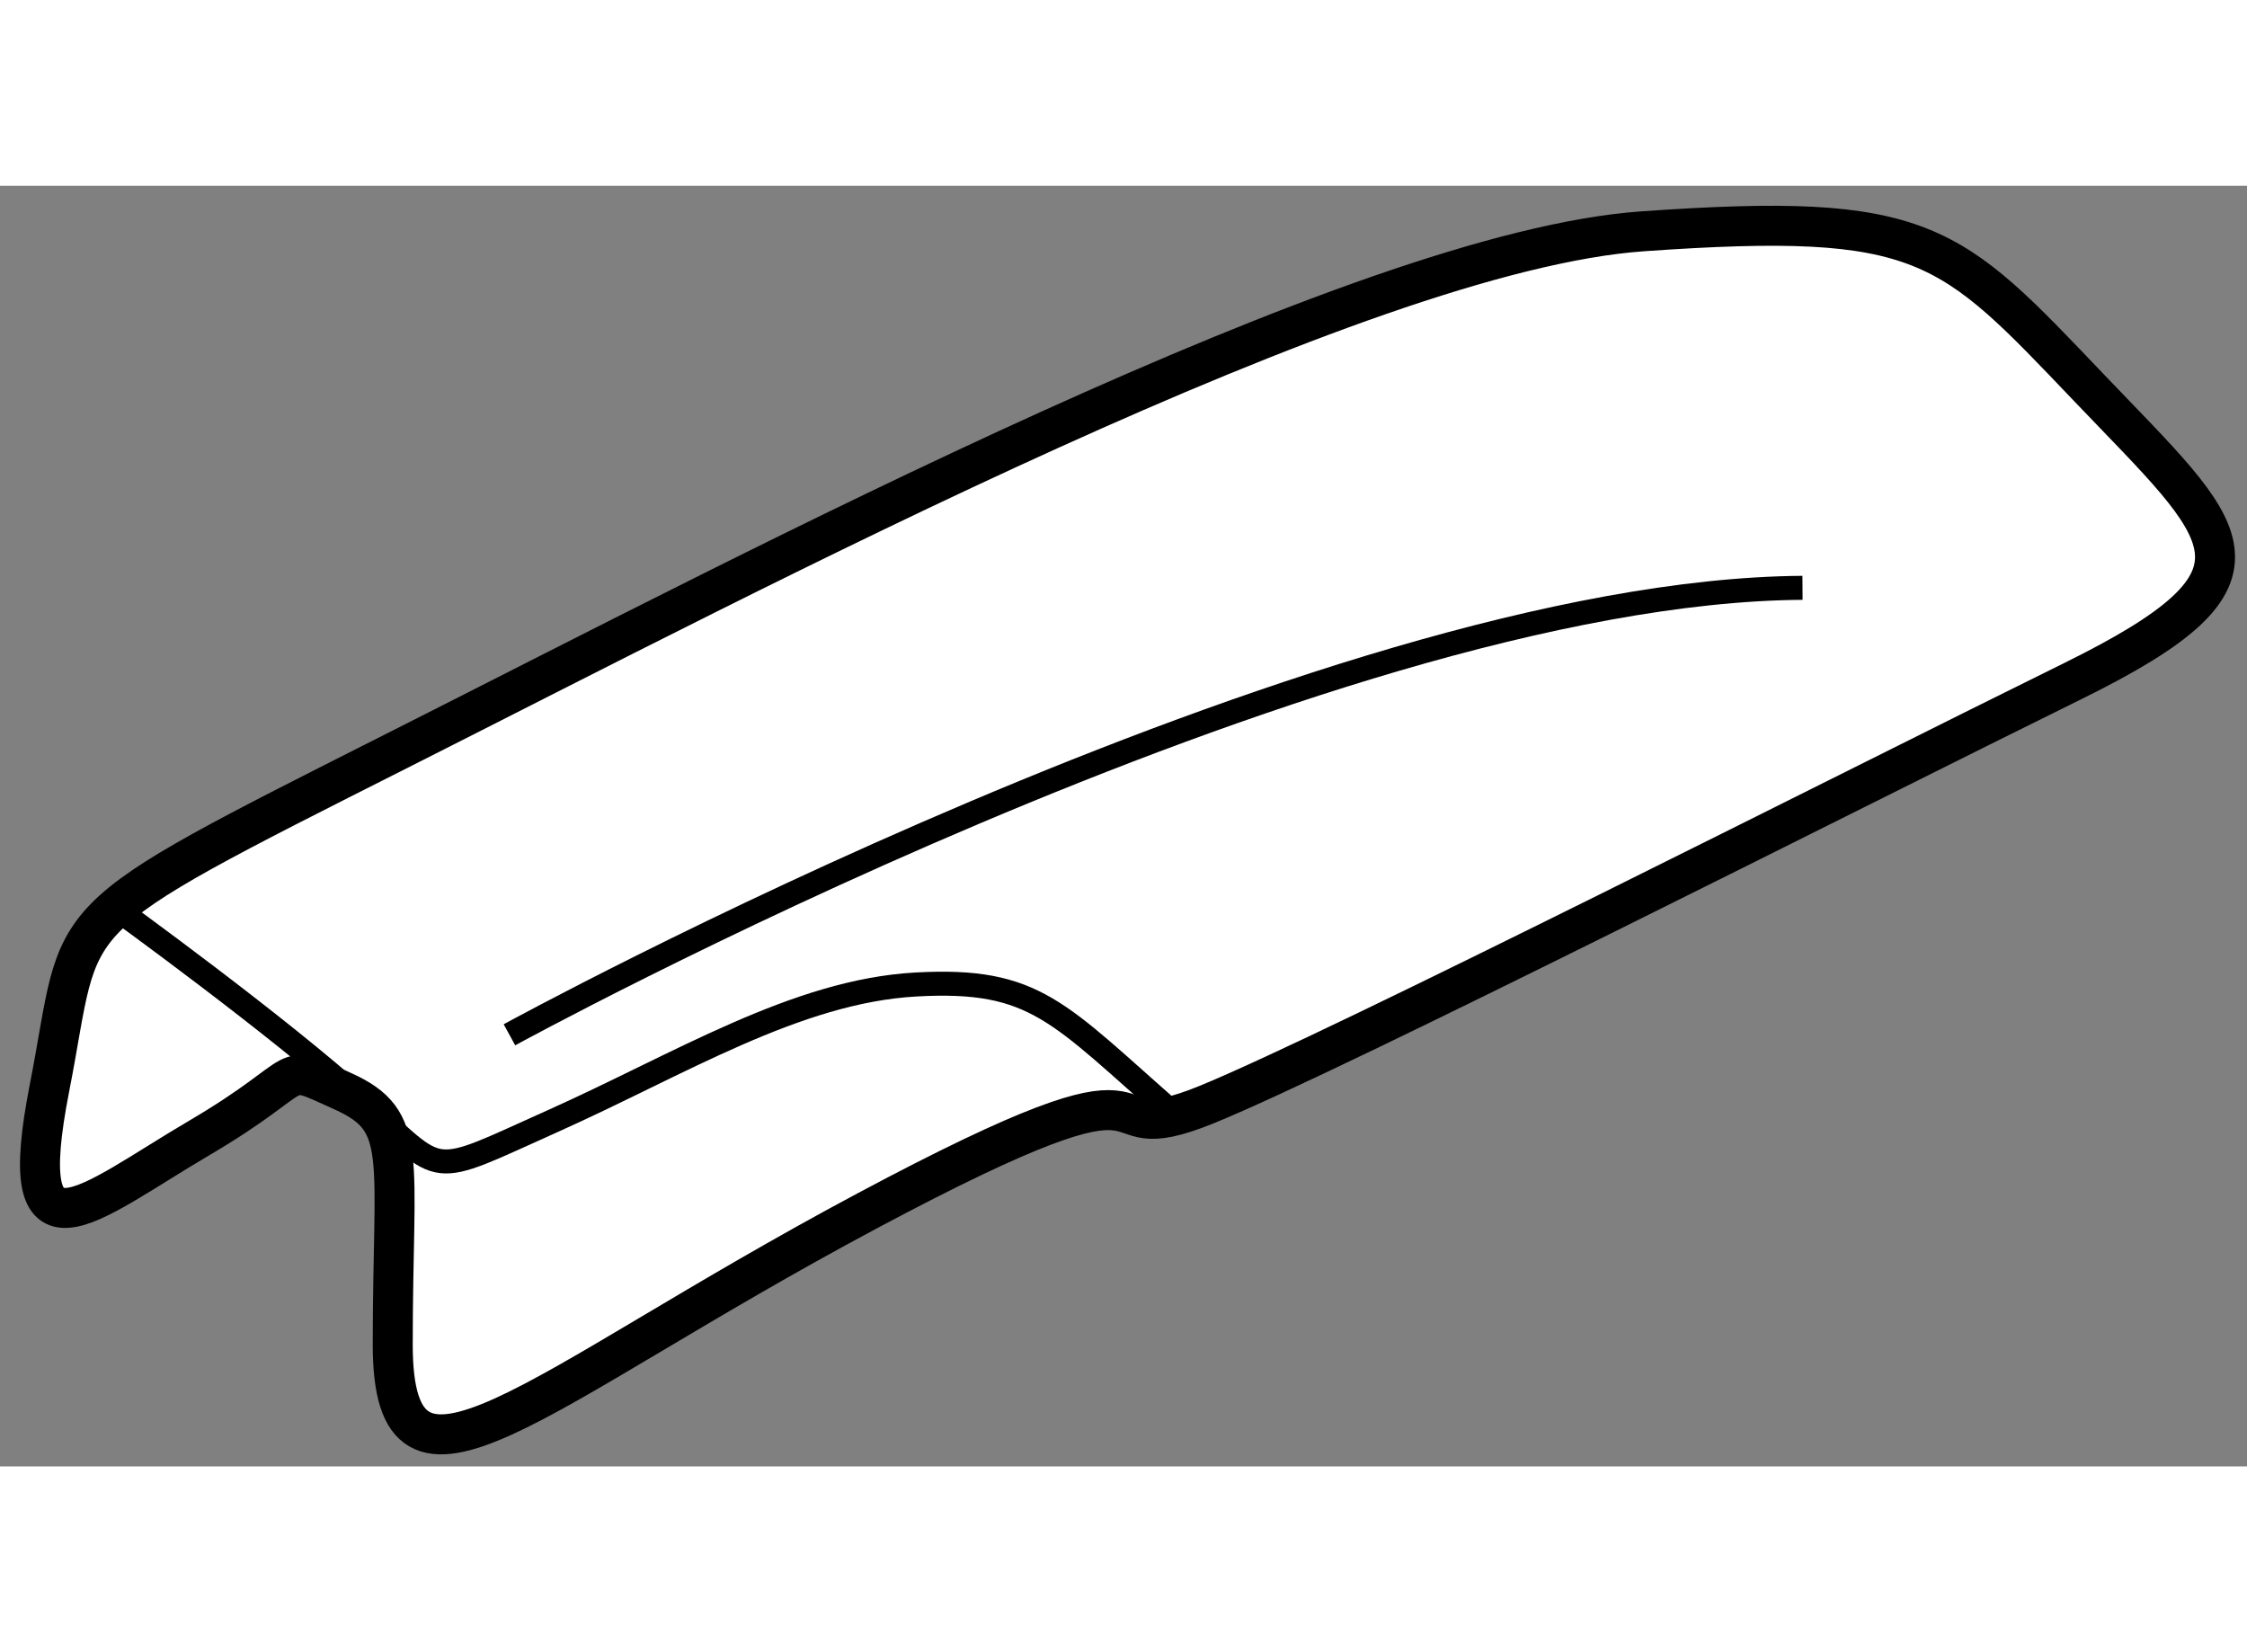
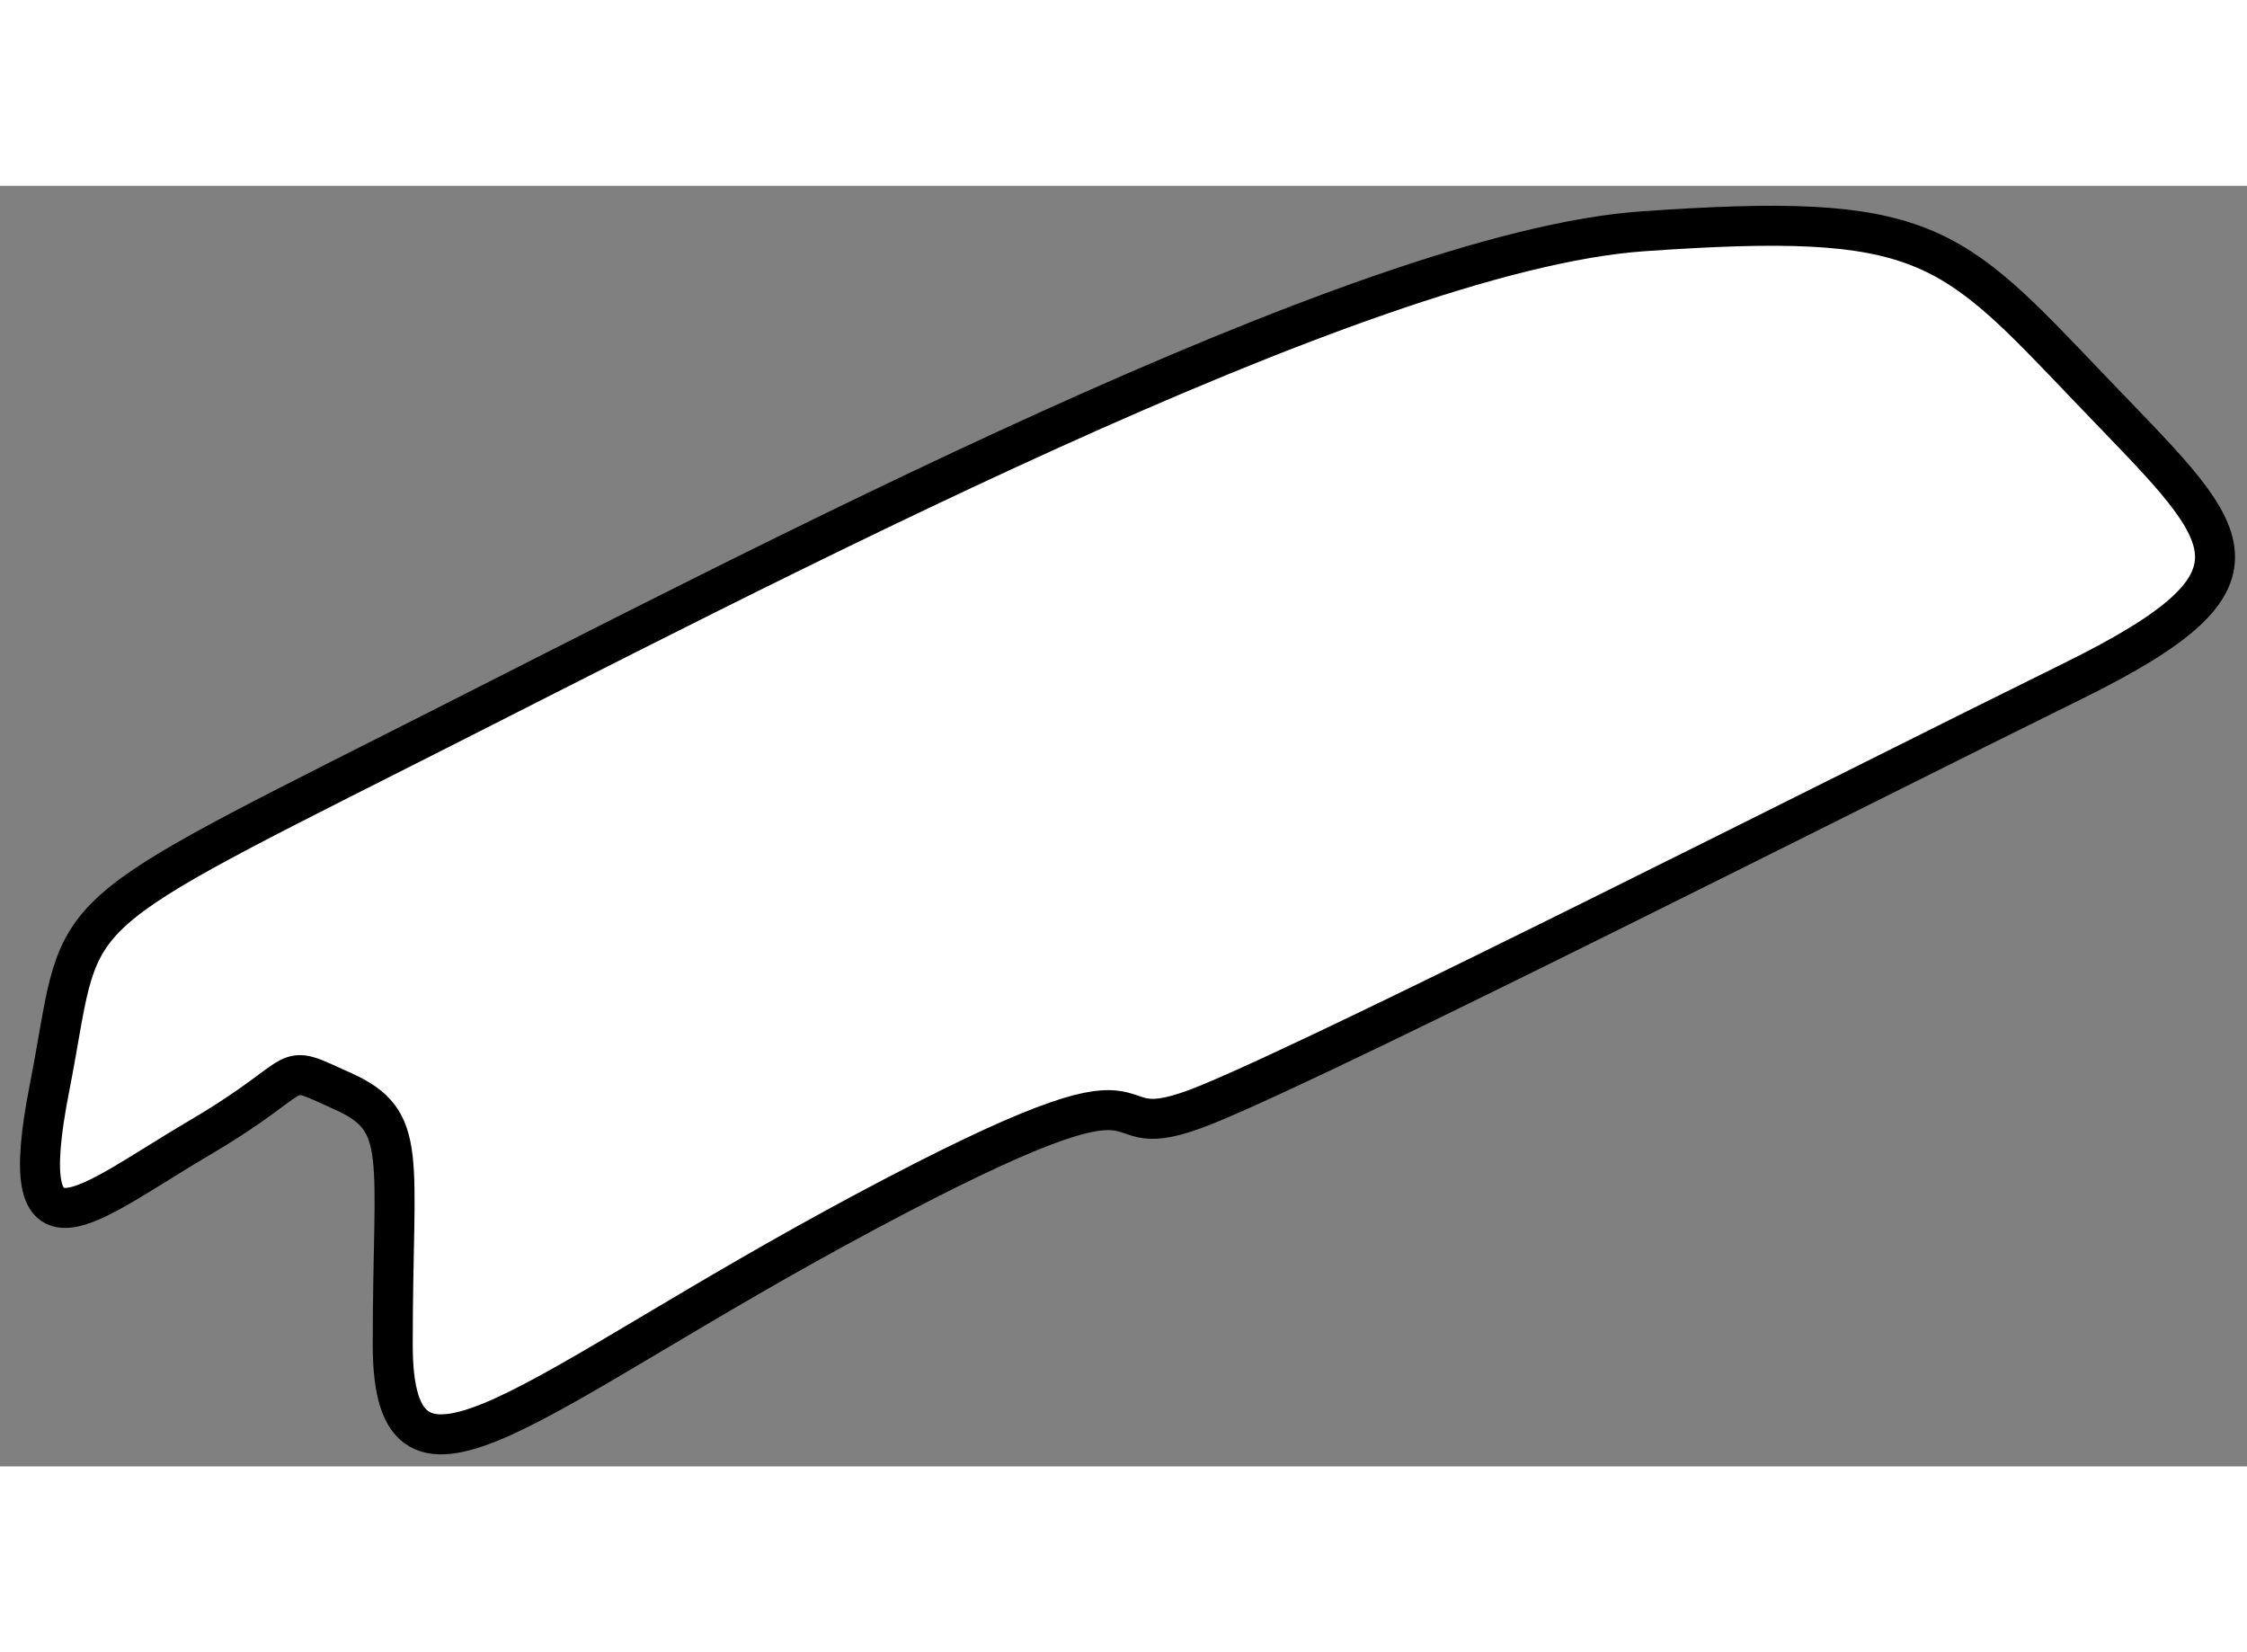
<svg xmlns="http://www.w3.org/2000/svg" version="1.1" x="0px" y="0px" width="244.8px" height="180px" viewBox="132.882 7.89 28.092 16.01" enable-background="new 0 0 244.8 180" xml:space="preserve">
  <rect x="132.882" y="7.89" width="28.092" height="16.01" fill="#808080" stroke="none" />
  <g>
    <path fill="#FFFFFF" stroke="#000000" stroke-width="0.5" d="M133.501,19.167c0.445-2.271-0.043-2,4.416-4.25     s11.958-6.208,15.5-6.458s3.834,0.125,5.584,1.958s2.499,2.334-0.209,3.667s-9.188,4.625-10.823,5.292s-0.038-0.917-4.253,1.333     s-5.924,4.042-5.924,1.667s0.208-2.792-0.625-3.167s-0.374-0.25-1.791,0.583S133.043,21.5,133.501,19.167z" />
-     <path fill="none" stroke="#000000" stroke-width="0.3" d="M134.328,16.921c0,0,2.037,1.472,3.084,2.421s0.796,0.95,2.38,0.241     s3.042-1.625,4.542-1.708s1.774,0.35,3.241,1.633" />
-     <path fill="none" stroke="#000000" stroke-width="0.3" d="M139.251,18.504c0,0,10.124-5.546,16.166-5.588" />
  </g>
</svg>